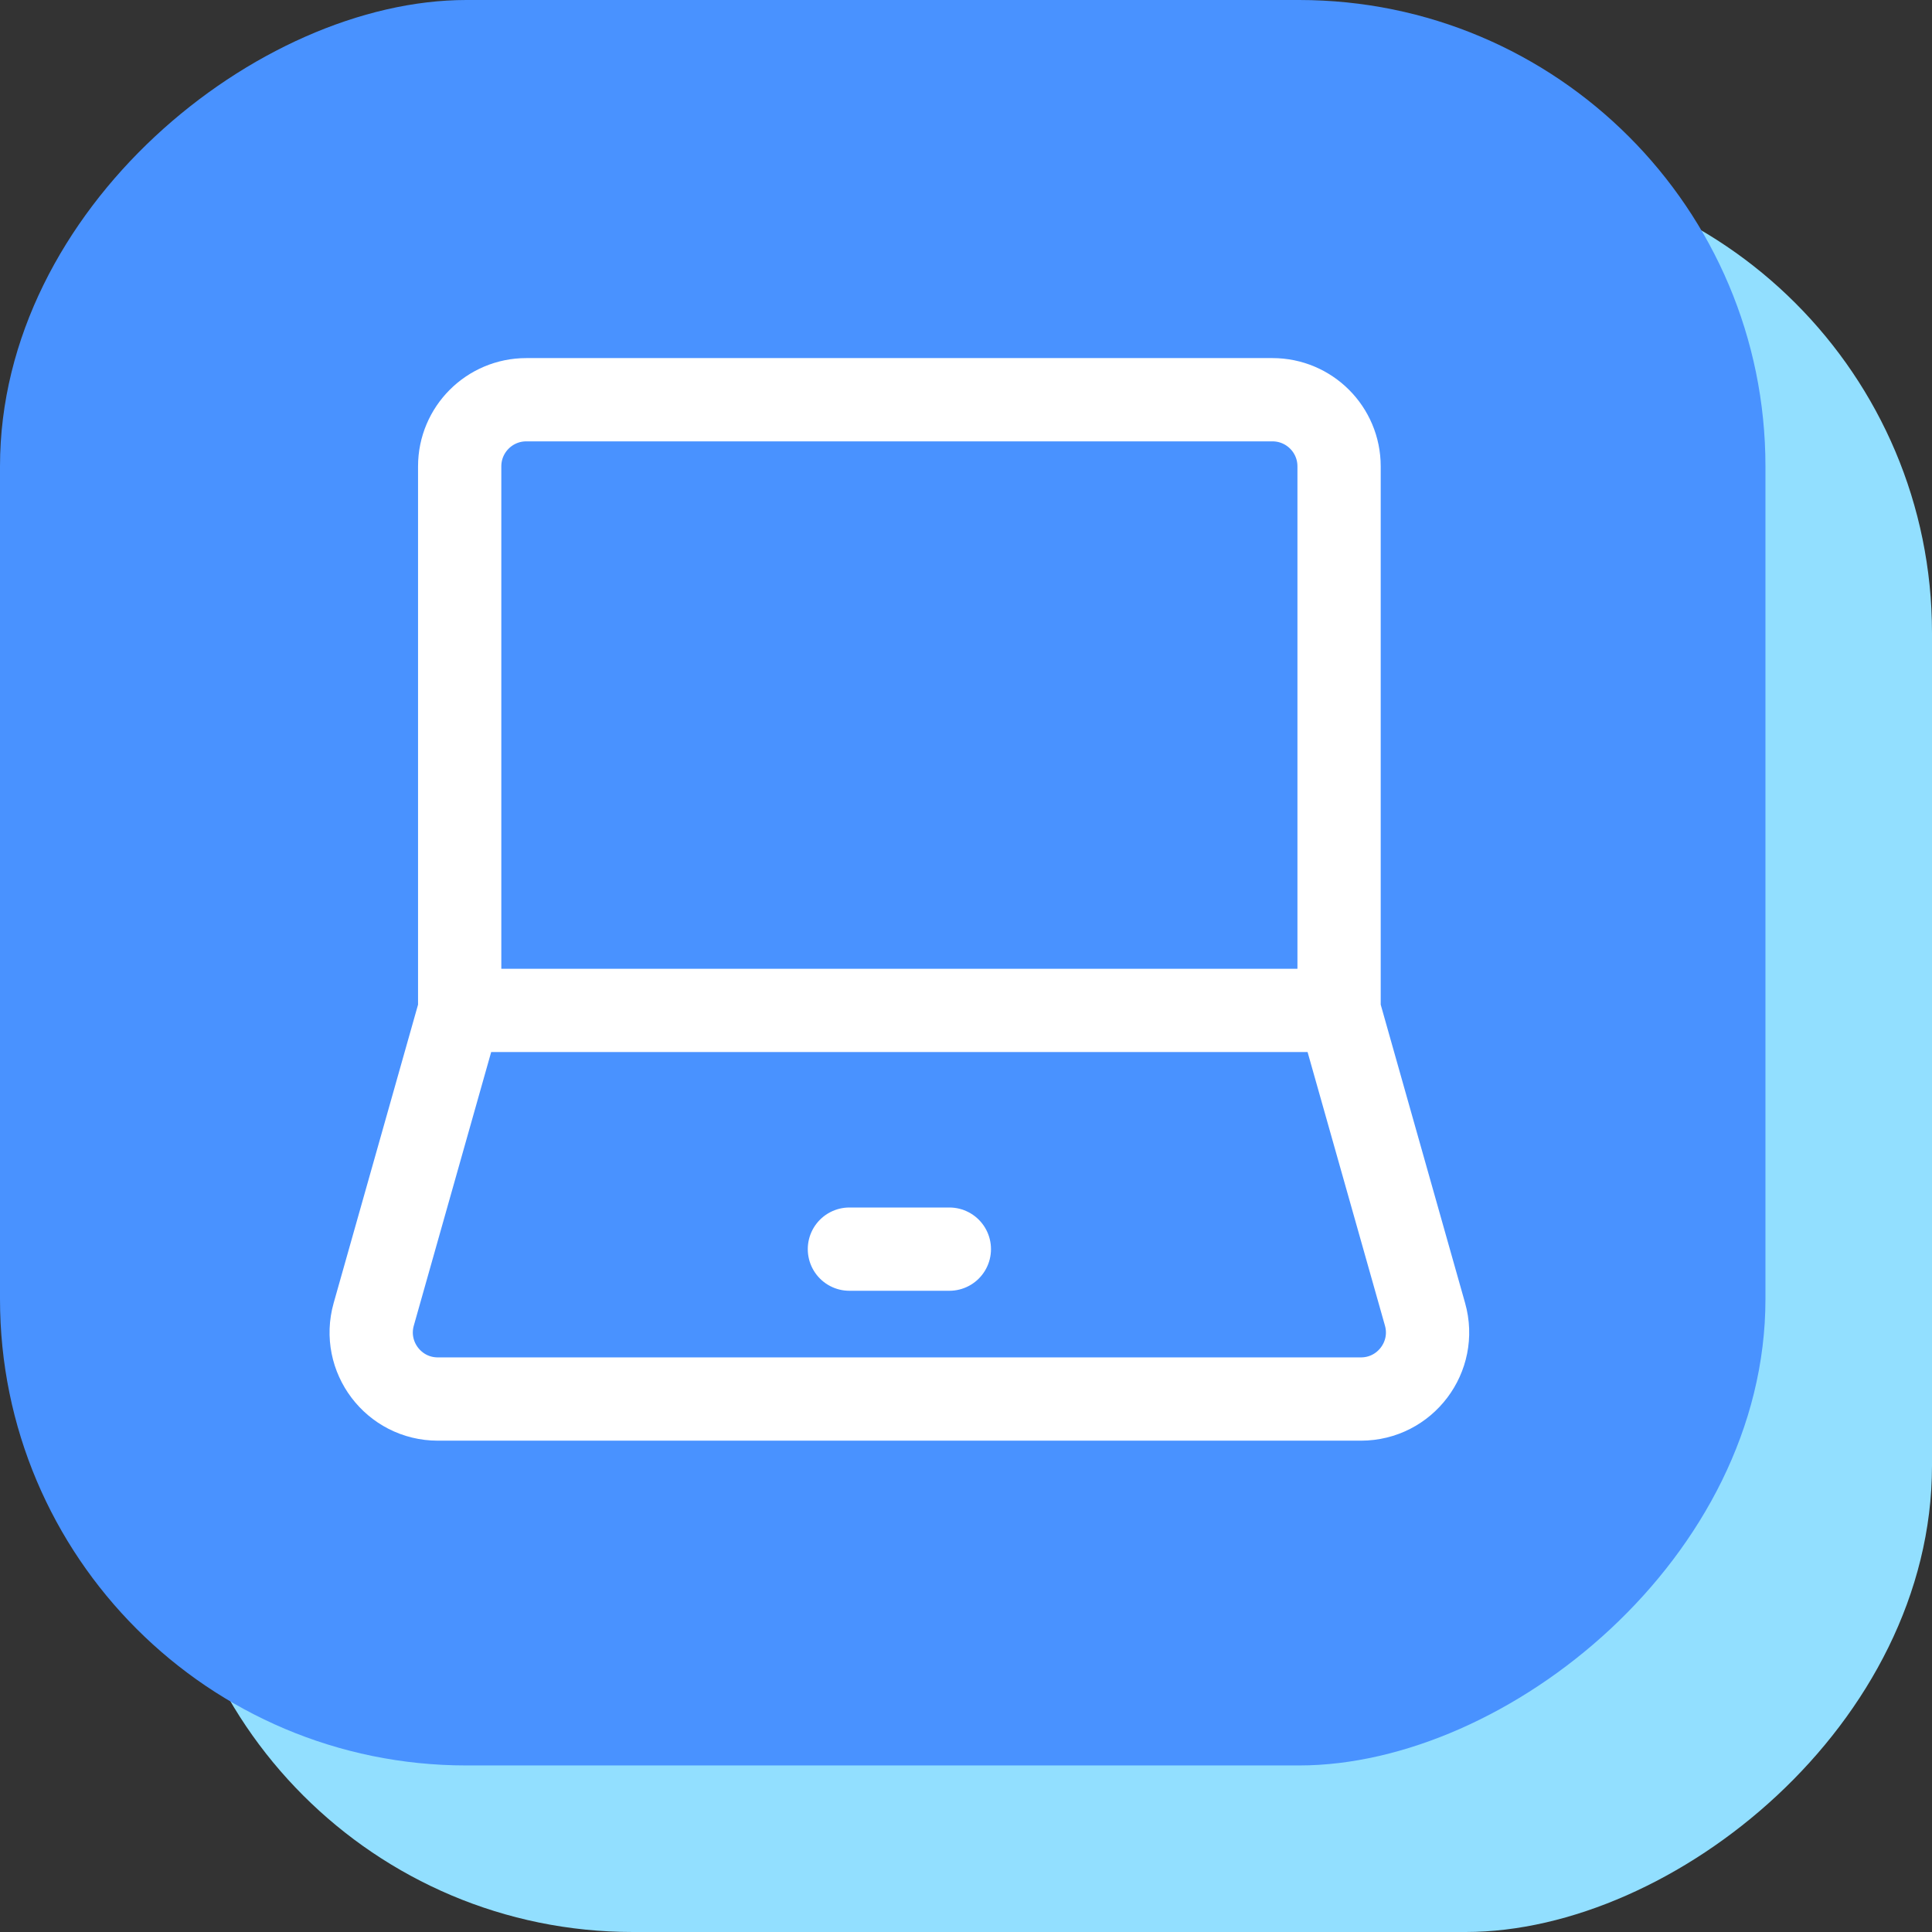
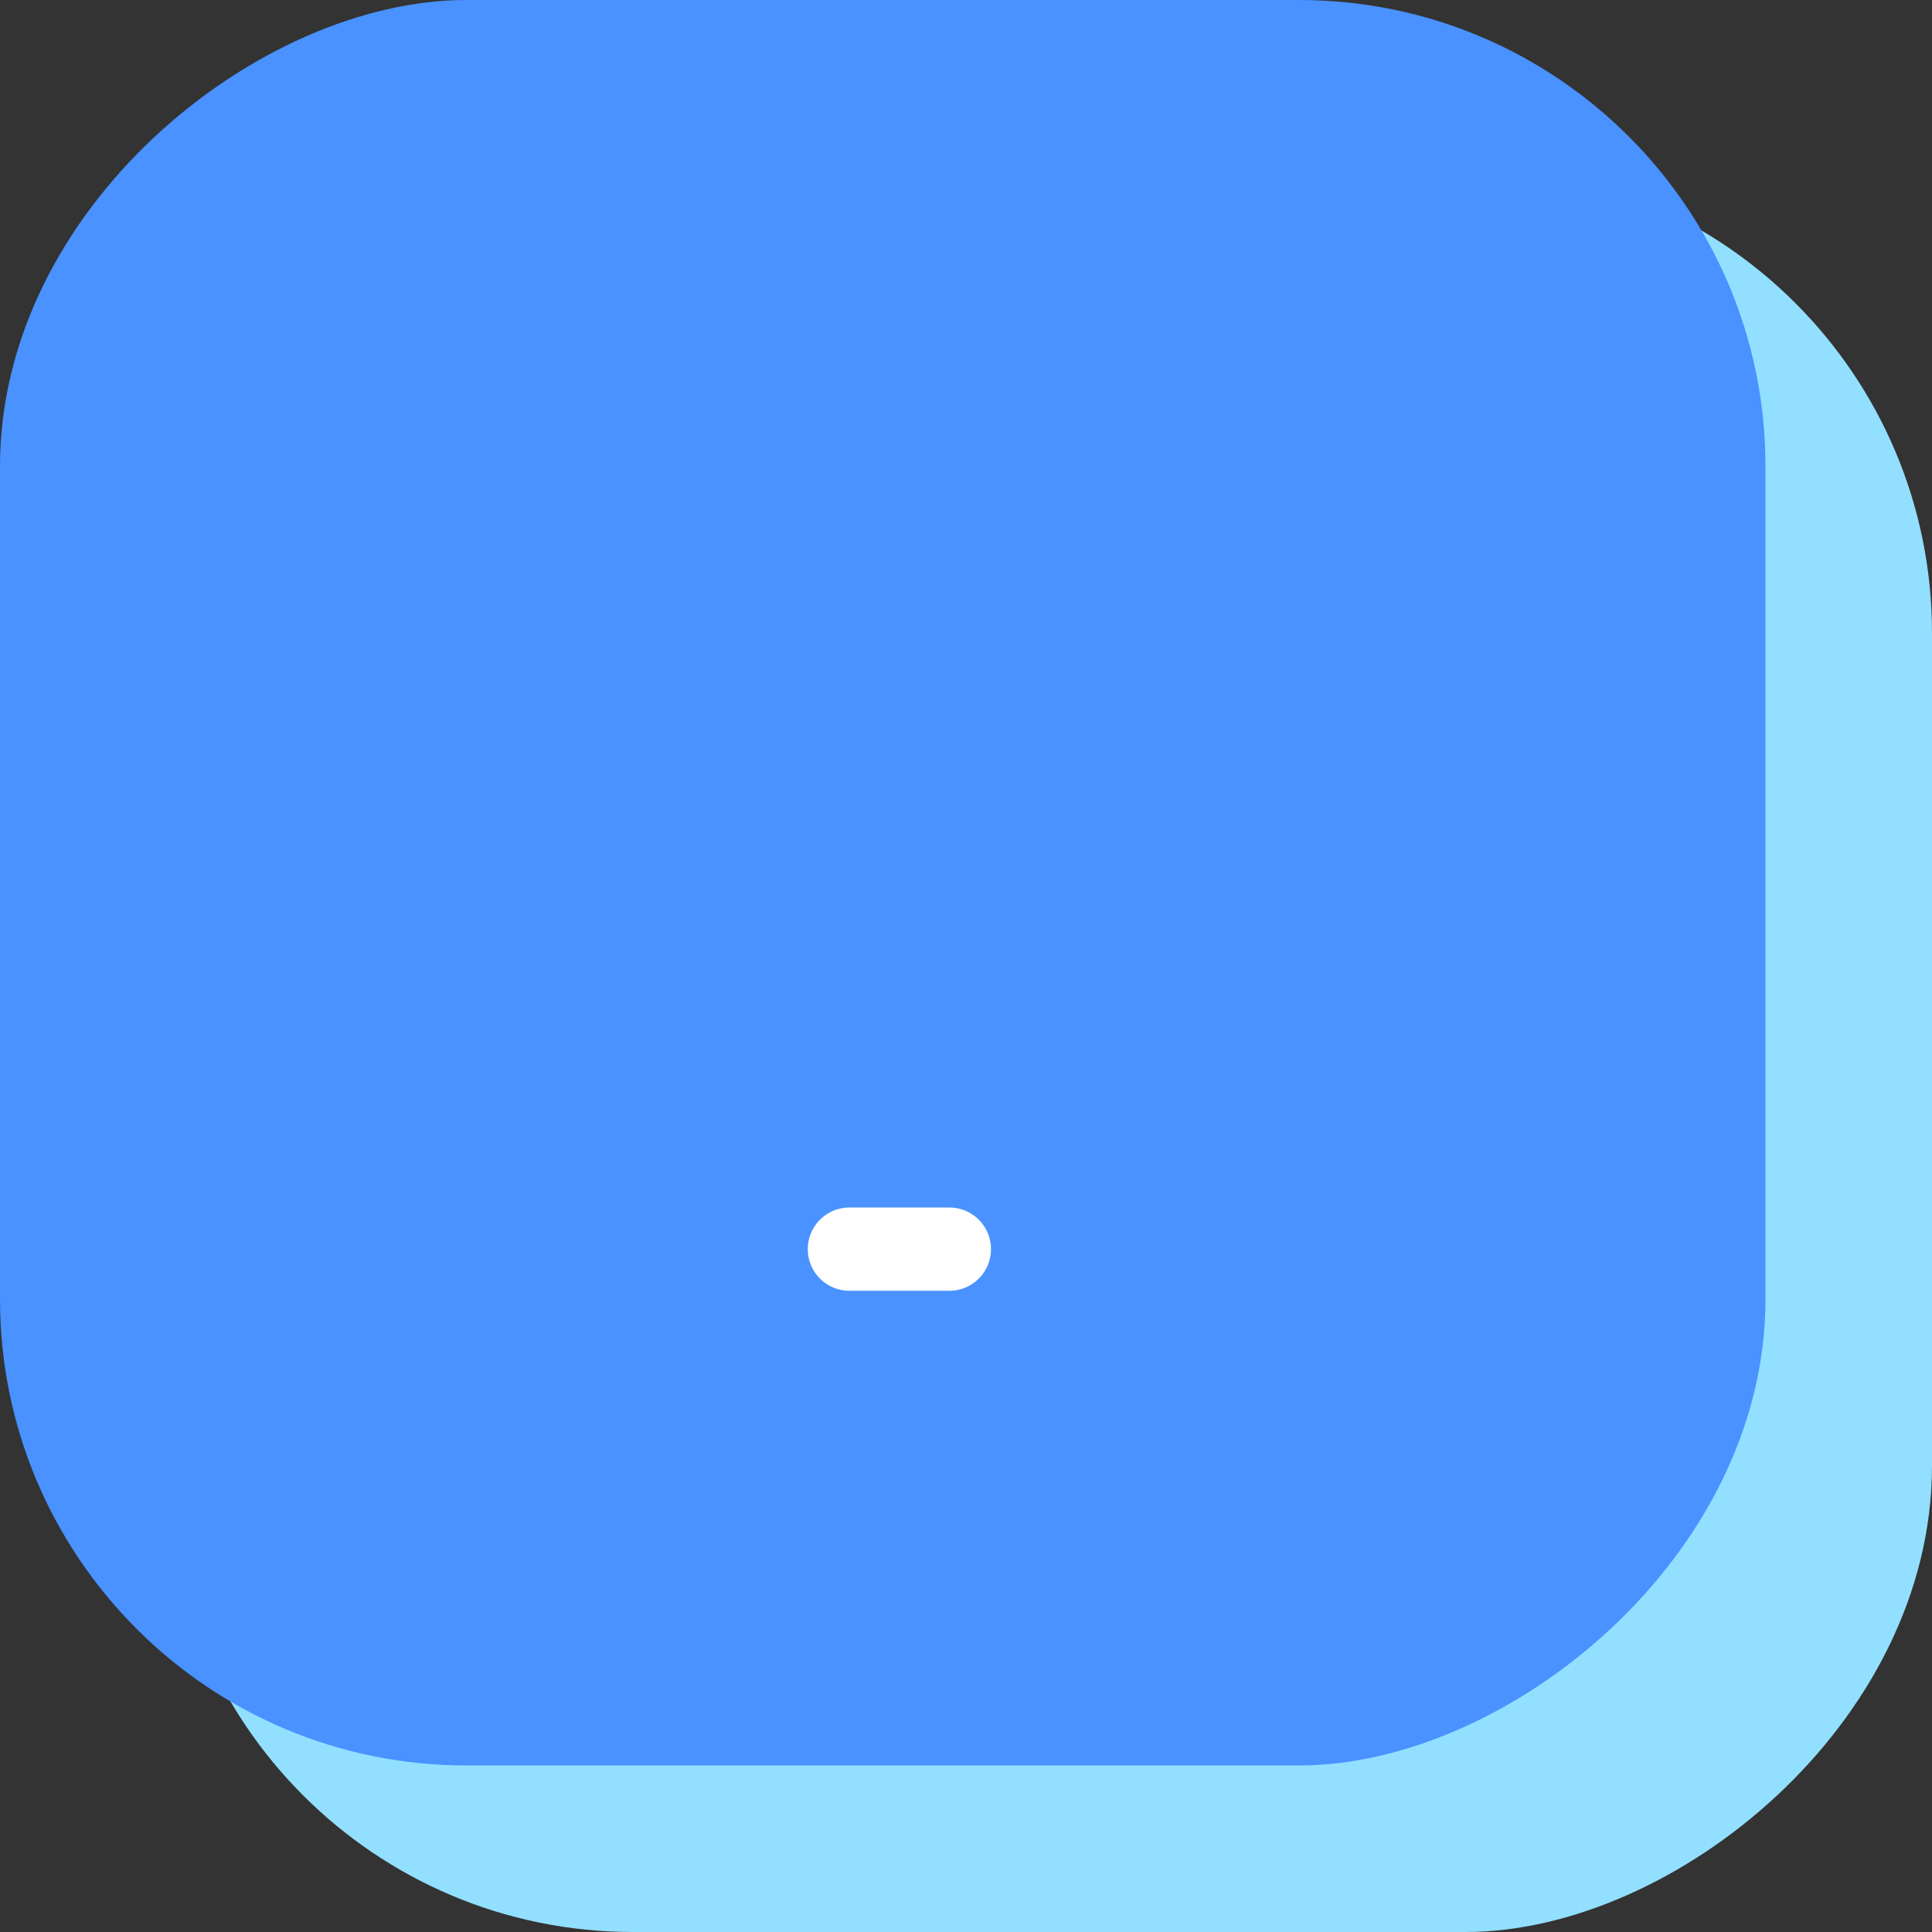
<svg xmlns="http://www.w3.org/2000/svg" width="58" height="58" viewBox="0 0 58 58" fill="none">
  <rect x="0" y="0" width="58" height="58" fill="#333333" stroke="none" />
  <rect x="5" y="58" width="53" height="53" rx="14" transform="rotate(-90 5 58)" fill="#92DFFF" />
  <rect y="53" width="53" height="53" rx="14" transform="rotate(-90 0 53)" fill="#4992FF" />
-   <path d="M13.8 30.333V14C13.8 12.895 14.695 12 15.8 12H38.2C39.305 12 40.2 12.895 40.2 14V30.333M13.8 30.333H40.2M13.8 30.333L11.22 39.456C10.859 40.732 11.818 42 13.144 42H40.856C42.182 42 43.141 40.732 42.78 39.456L40.2 30.333" stroke="white" stroke-width="2.5" />
  <path d="M25.5 37.5L28.5 37.5" stroke="white" stroke-width="2.5" stroke-linecap="round" stroke-linejoin="round" />
</svg>